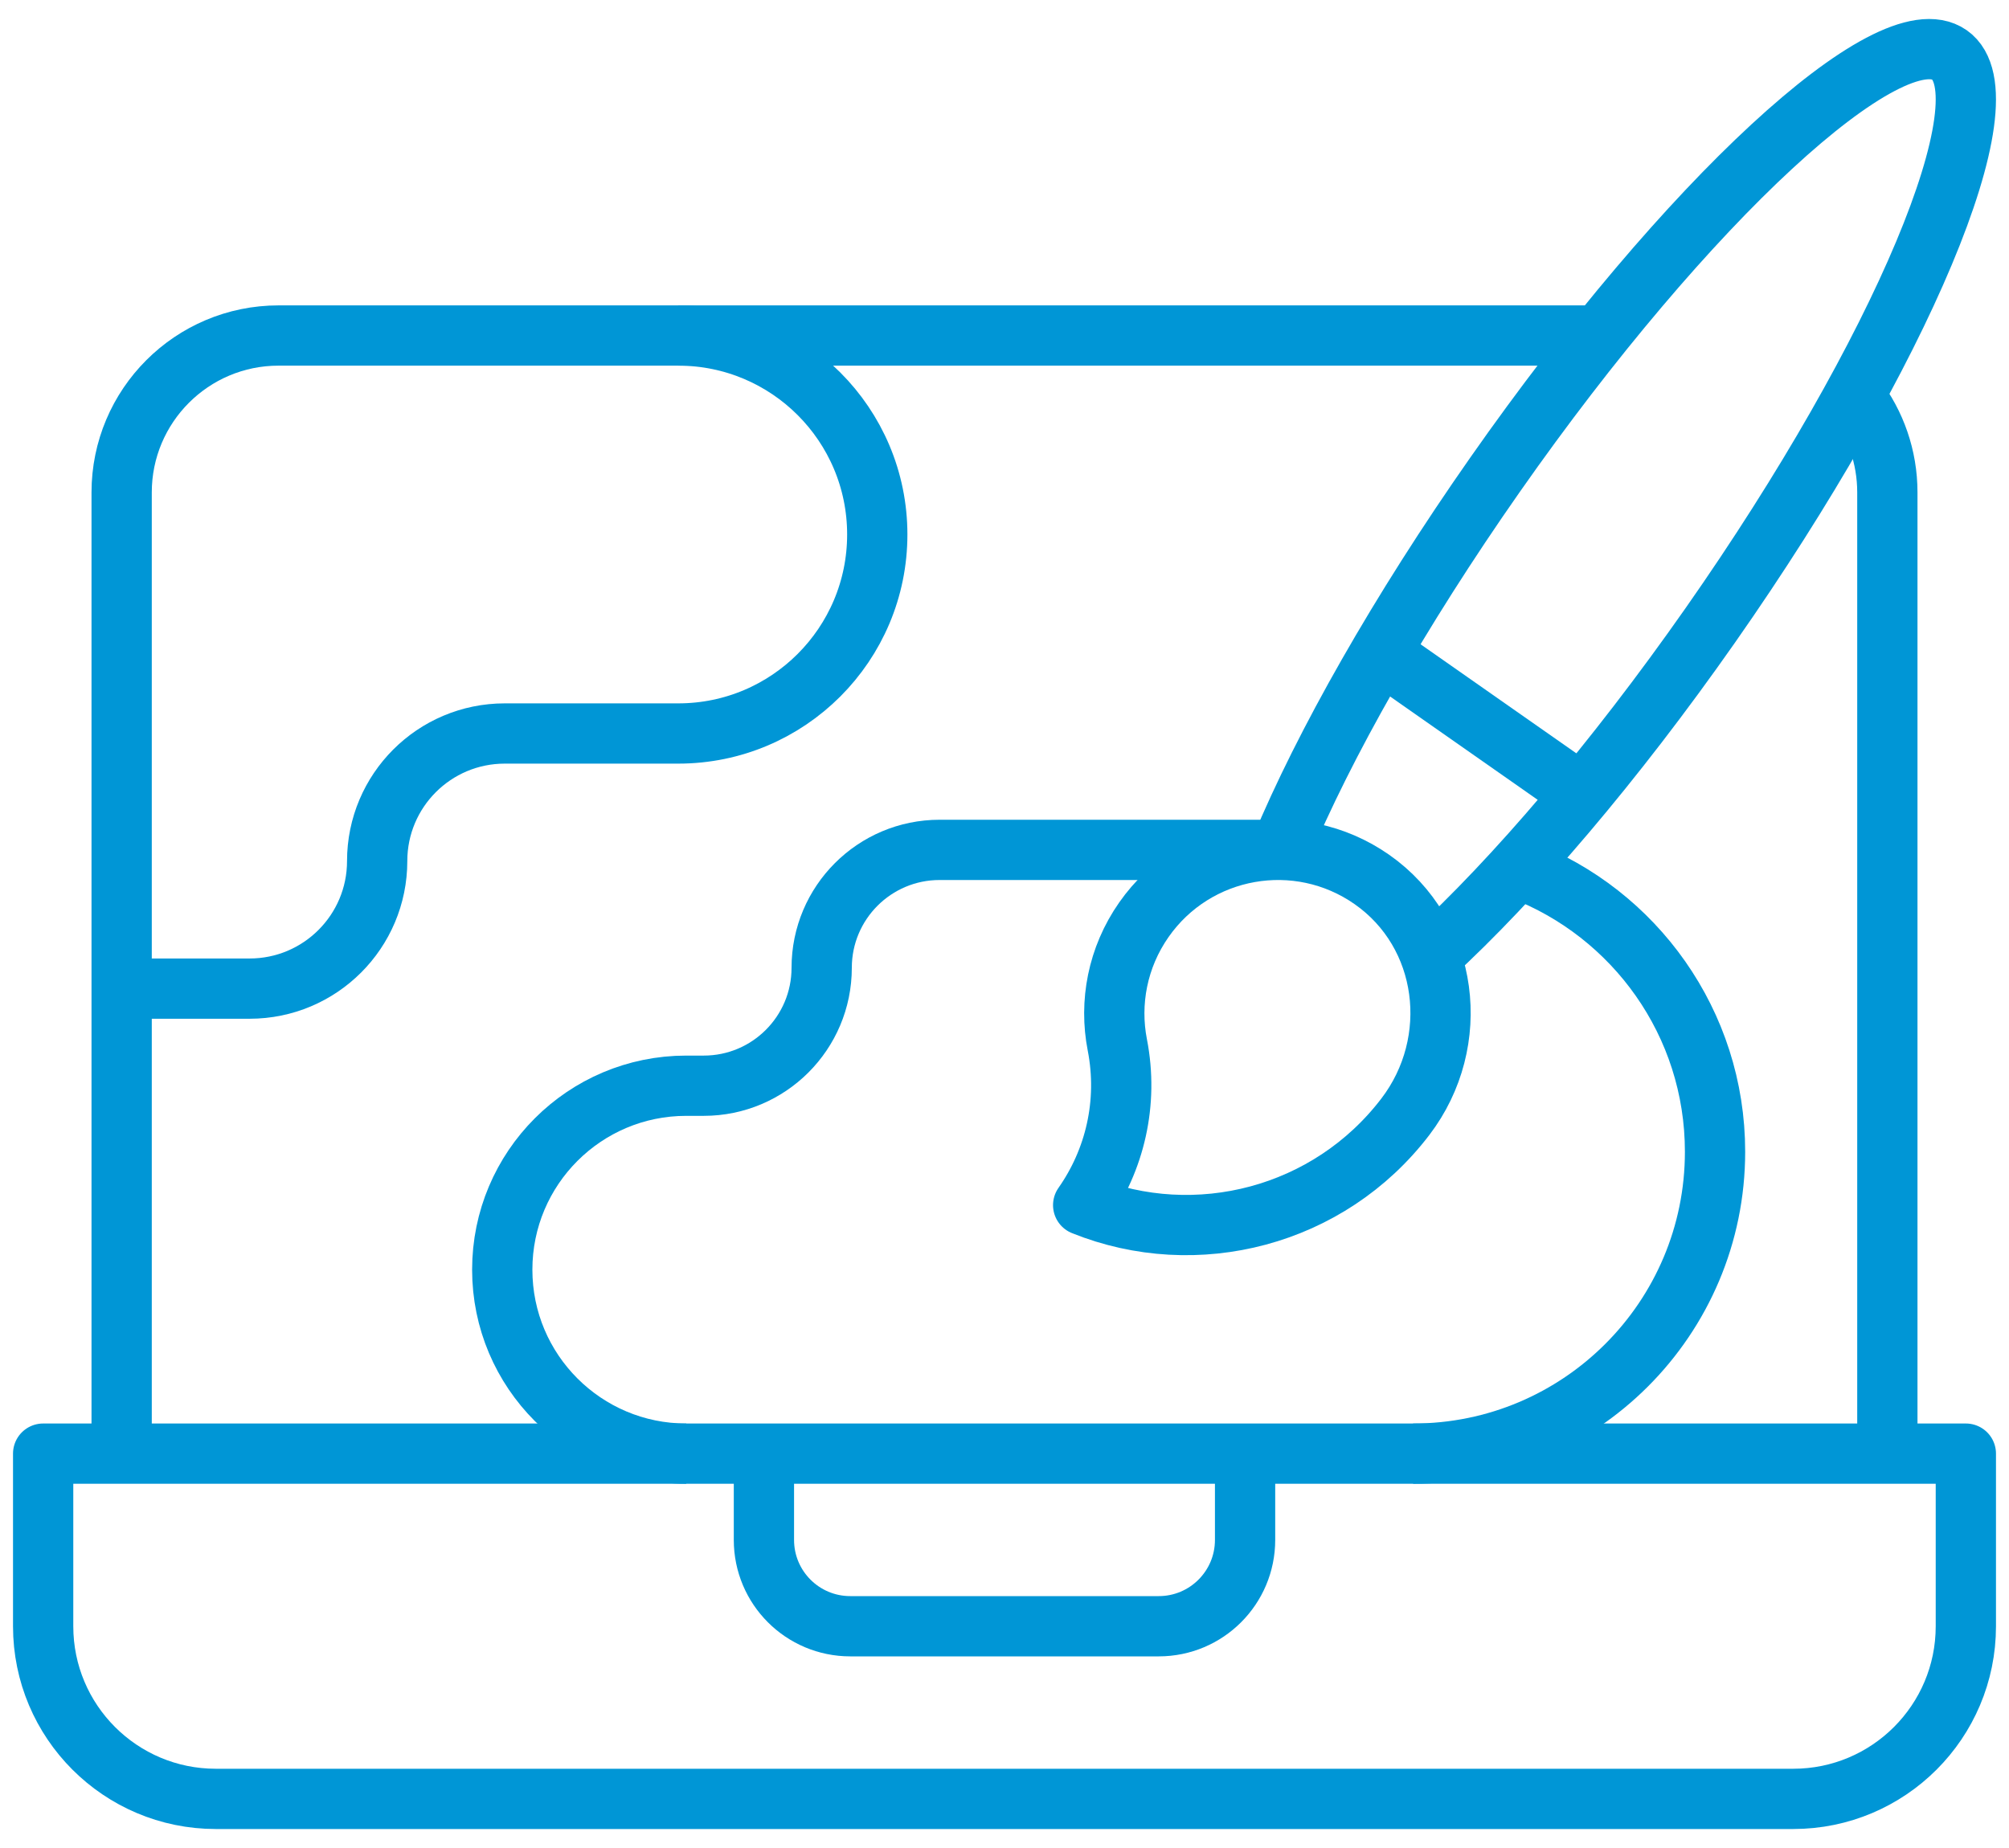
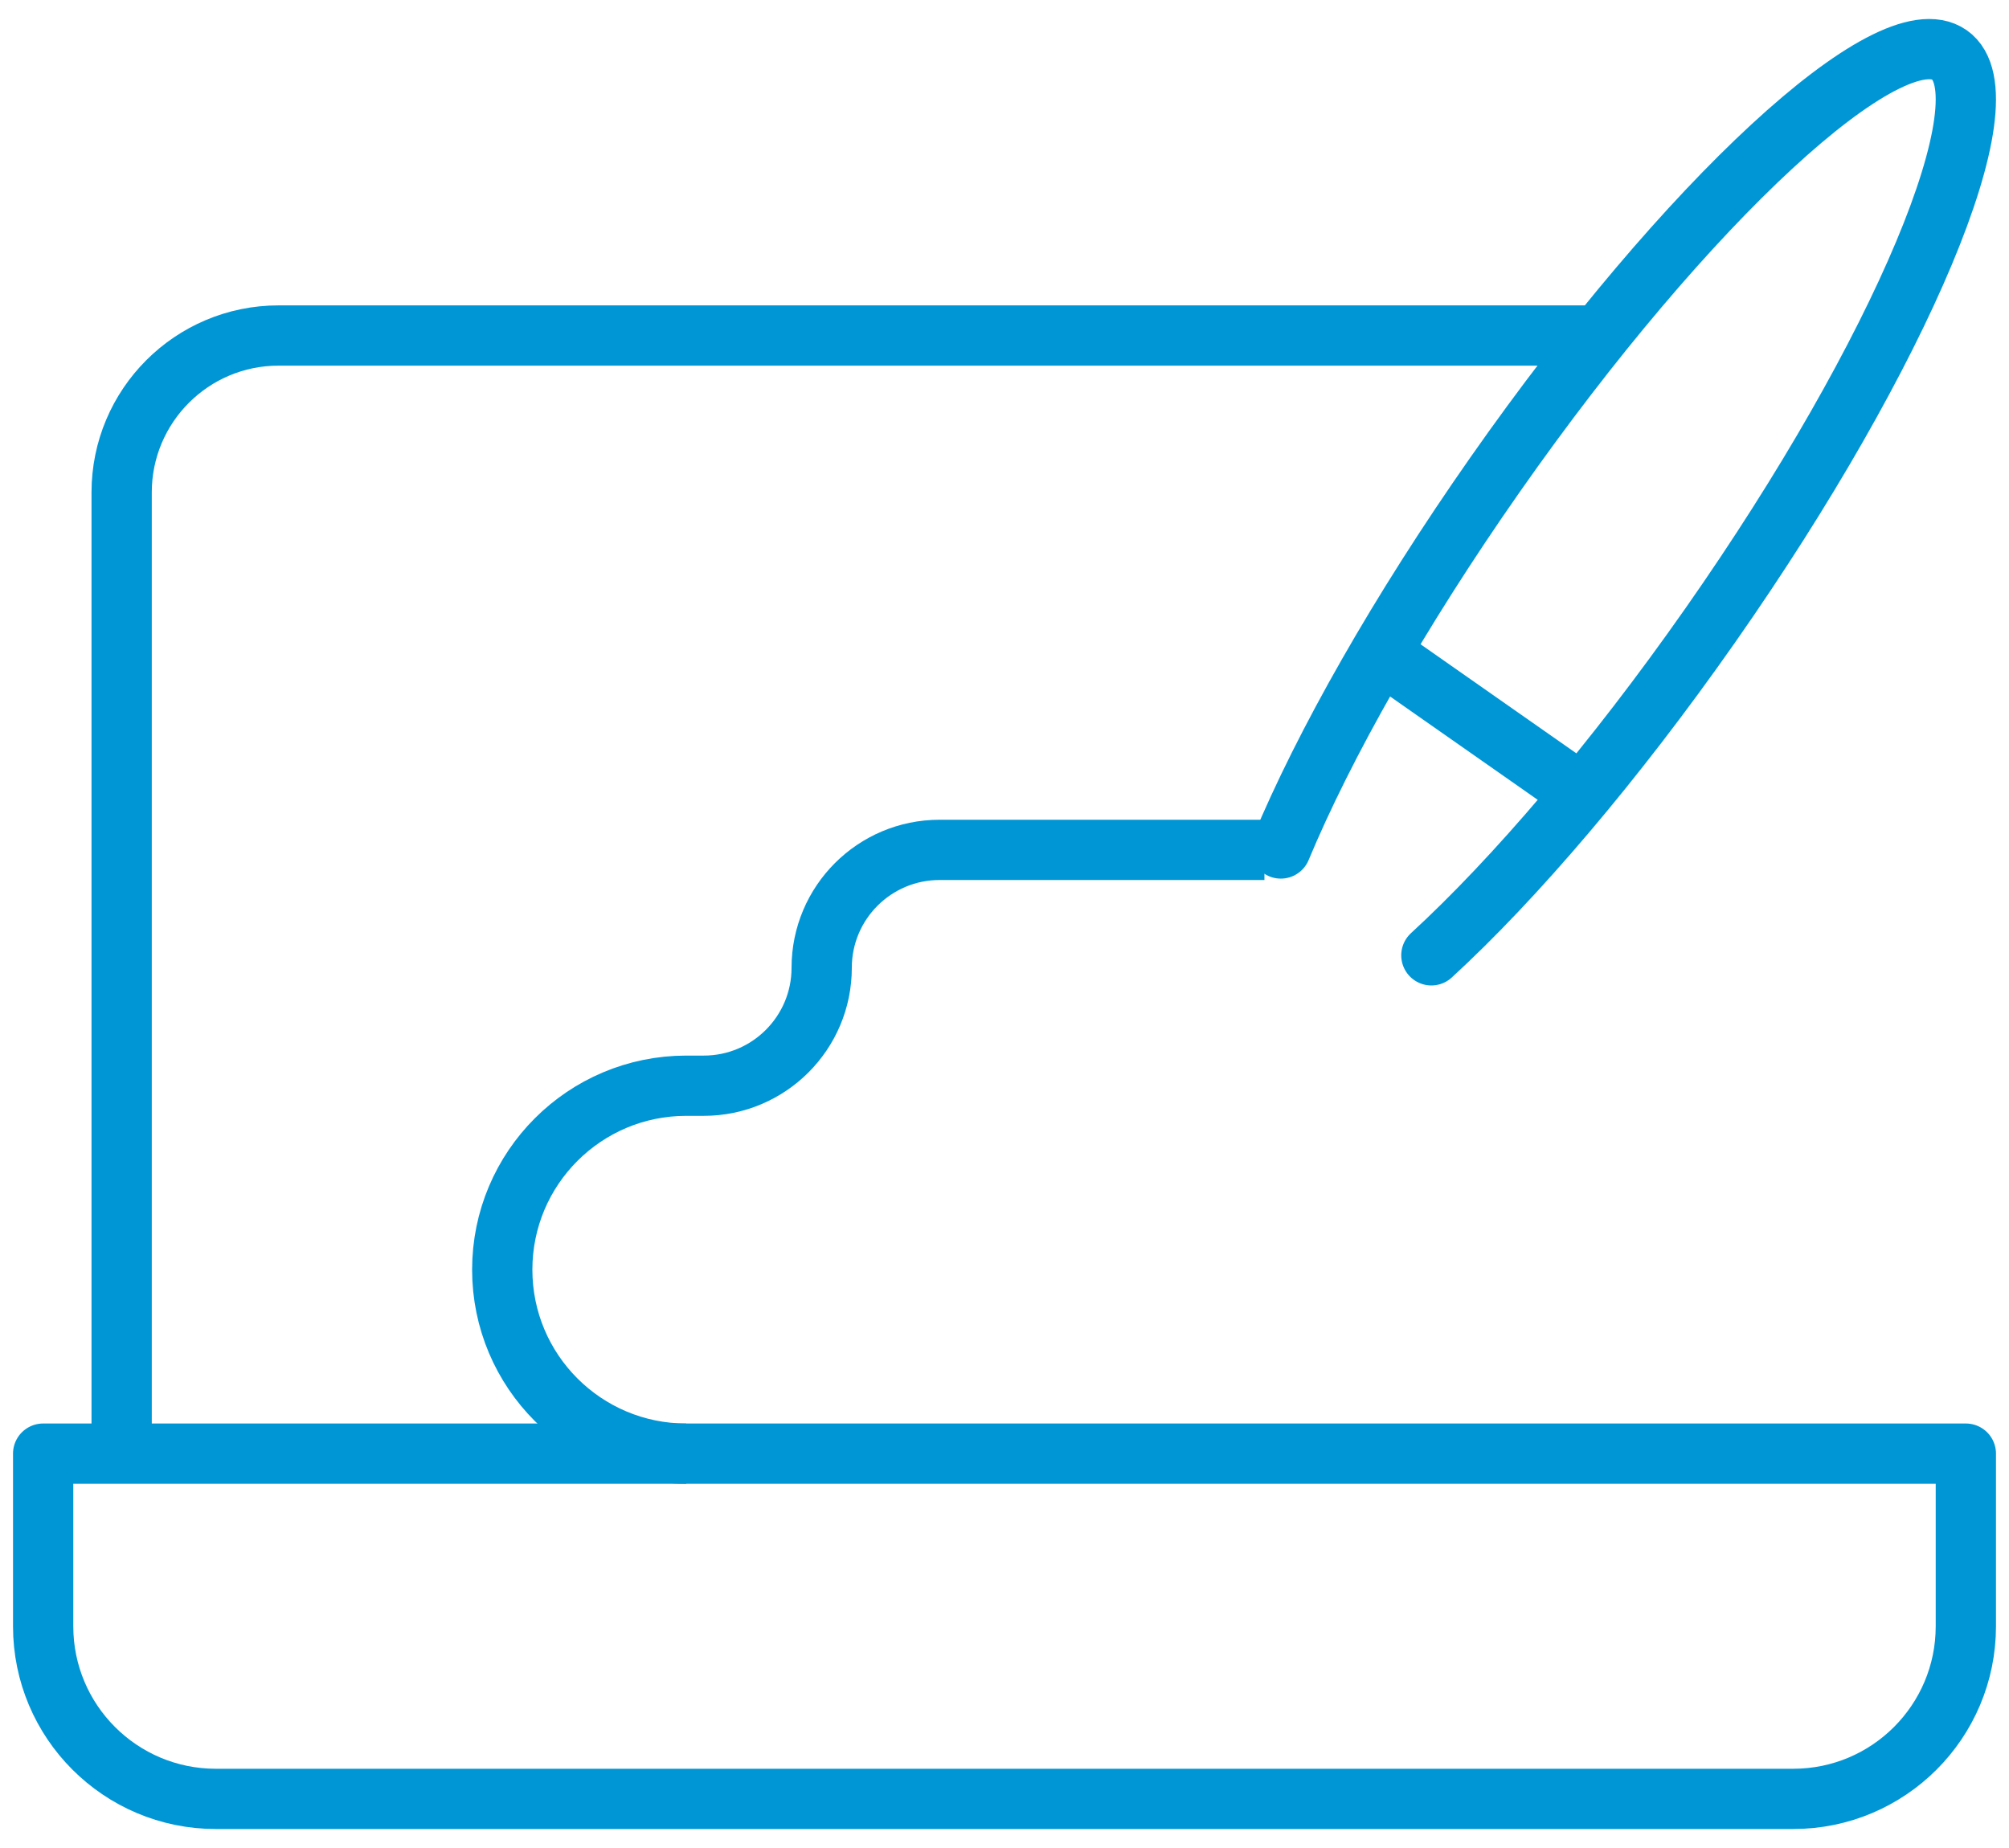
<svg xmlns="http://www.w3.org/2000/svg" width="100" height="92" viewBox="0 0 100 92" fill="none">
-   <path d="M6.055 49.217H12.423C15.931 49.217 18.774 46.373 18.774 42.866C18.774 39.359 21.617 36.516 25.124 36.516H33.761C39.232 36.516 43.667 32.081 43.667 26.609C43.667 21.138 39.232 16.703 33.761 16.703" stroke="#0096D6" stroke-width="3" stroke-miterlimit="10" stroke-linejoin="round" />
-   <path d="M70.34 72.367C78.64 72.367 85.368 65.638 85.368 57.338C85.368 50.929 81.357 45.457 75.708 43.296" stroke="#0096D6" stroke-width="3" stroke-miterlimit="10" stroke-linejoin="round" />
  <path d="M62.939 42.31H46.77C43.528 42.31 40.9 44.938 40.9 48.18C40.9 51.422 38.271 54.051 35.029 54.051H34.158C29.1 54.051 25 58.151 25 63.209C25 68.267 29.1 72.367 34.158 72.367" stroke="#0096D6" stroke-width="3" stroke-miterlimit="10" stroke-linejoin="round" />
-   <path d="M61.975 72.367V76.664C61.975 79.037 60.051 80.96 57.678 80.96H42.322C39.948 80.96 38.025 79.037 38.025 76.664V72.367" stroke="#0096D6" stroke-width="3" stroke-miterlimit="10" stroke-linejoin="round" />
  <path d="M78.745 39.531L68.711 32.505" stroke="#0096D6" stroke-width="3" stroke-miterlimit="10" stroke-linejoin="round" />
  <path d="M89.258 89.555H10.742C5.996 89.555 2.148 85.707 2.148 80.961V72.367H97.852V80.961C97.852 85.707 94.004 89.555 89.258 89.555Z" stroke="#0096D6" stroke-width="3" stroke-miterlimit="10" stroke-linecap="round" stroke-linejoin="round" />
  <path d="M63.753 42.241C65.9 37.089 69.63 30.47 74.425 23.623C83.954 10.014 94.076 0.661 97.035 2.733C99.993 4.804 94.666 17.515 85.137 31.124C80.326 37.995 75.363 43.781 71.248 47.56" stroke="#0096D6" stroke-width="3" stroke-miterlimit="10" stroke-linecap="round" stroke-linejoin="round" />
-   <path d="M55.616 52.018C56.181 54.916 55.485 57.762 53.916 59.996C59.539 62.264 66.152 60.577 69.953 55.596C72.8 51.865 72.13 46.467 68.282 43.779C64.596 41.204 59.52 42.101 56.94 45.785C55.619 47.672 55.208 49.923 55.616 52.018Z" stroke="#0096D6" stroke-width="3" stroke-miterlimit="10" stroke-linecap="round" stroke-linejoin="round" />
-   <path d="M93.945 72.367V24.516C93.945 22.739 93.353 21.101 92.354 19.789" stroke="#0096D6" stroke-width="3" stroke-miterlimit="10" stroke-linejoin="round" />
  <path d="M79.494 16.703H13.867C9.553 16.703 6.055 20.201 6.055 24.516V72.367" stroke="#0096D6" stroke-width="3" stroke-miterlimit="10" stroke-linejoin="round" />
</svg>